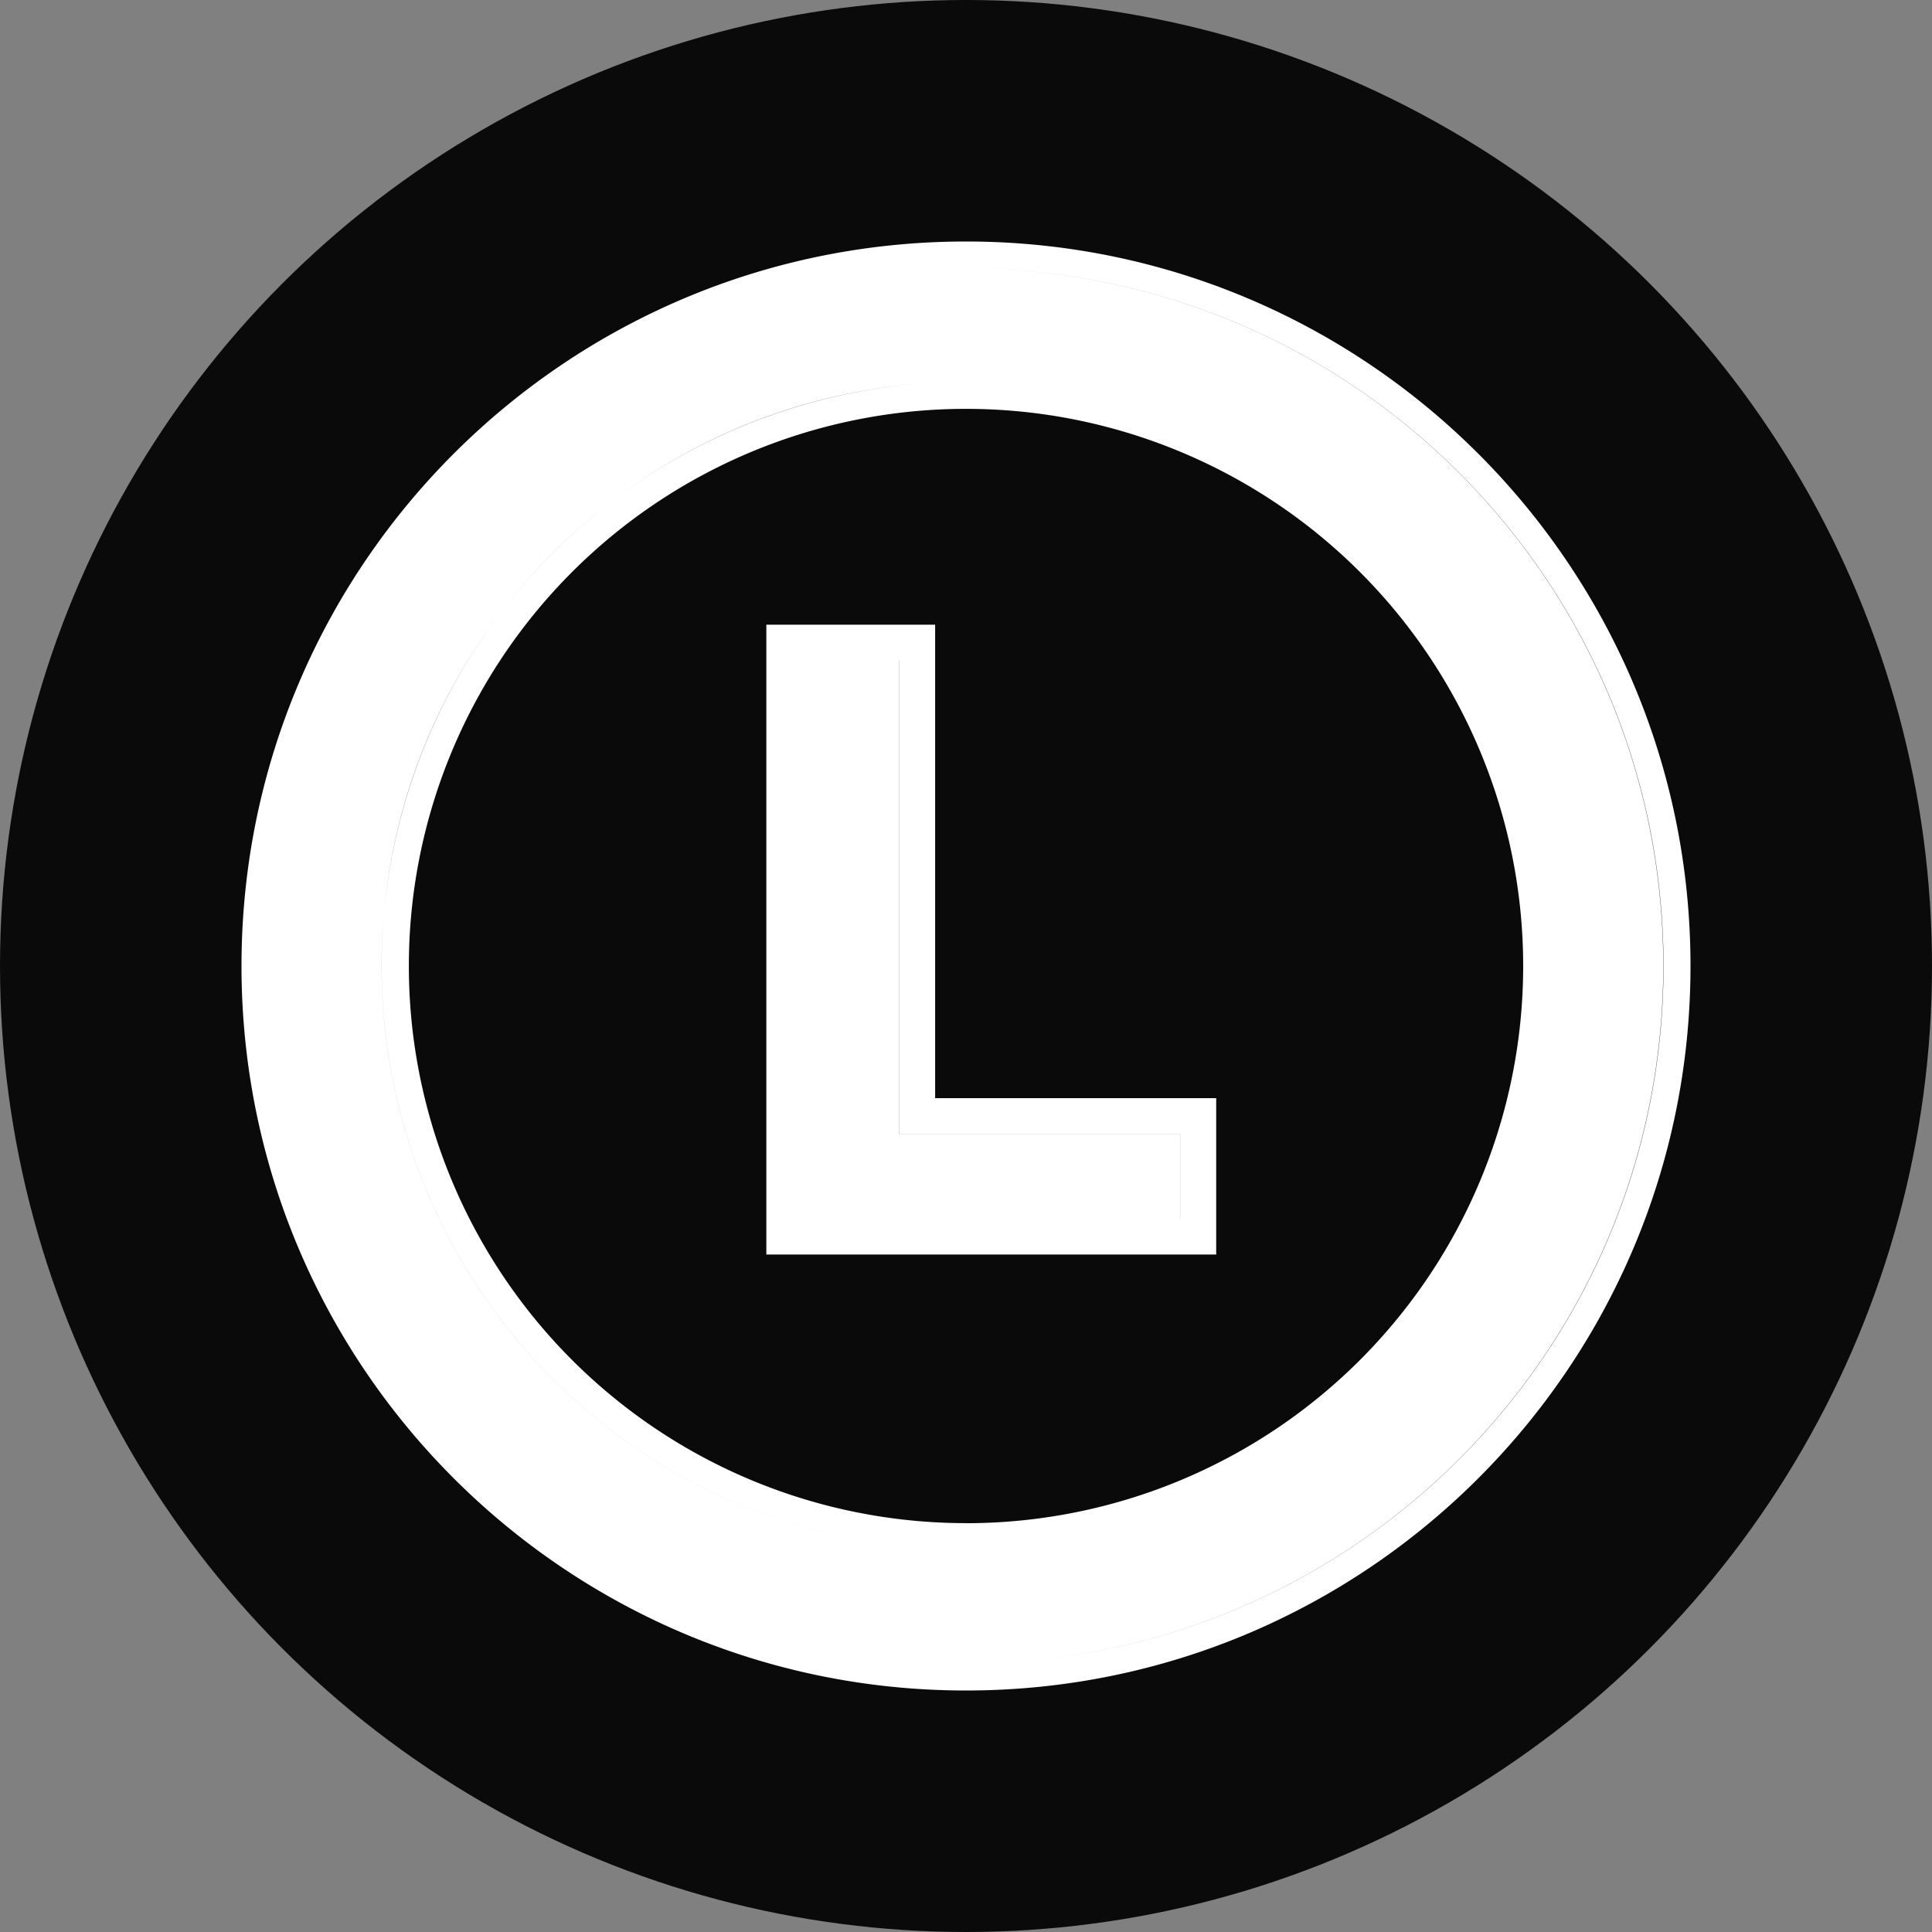
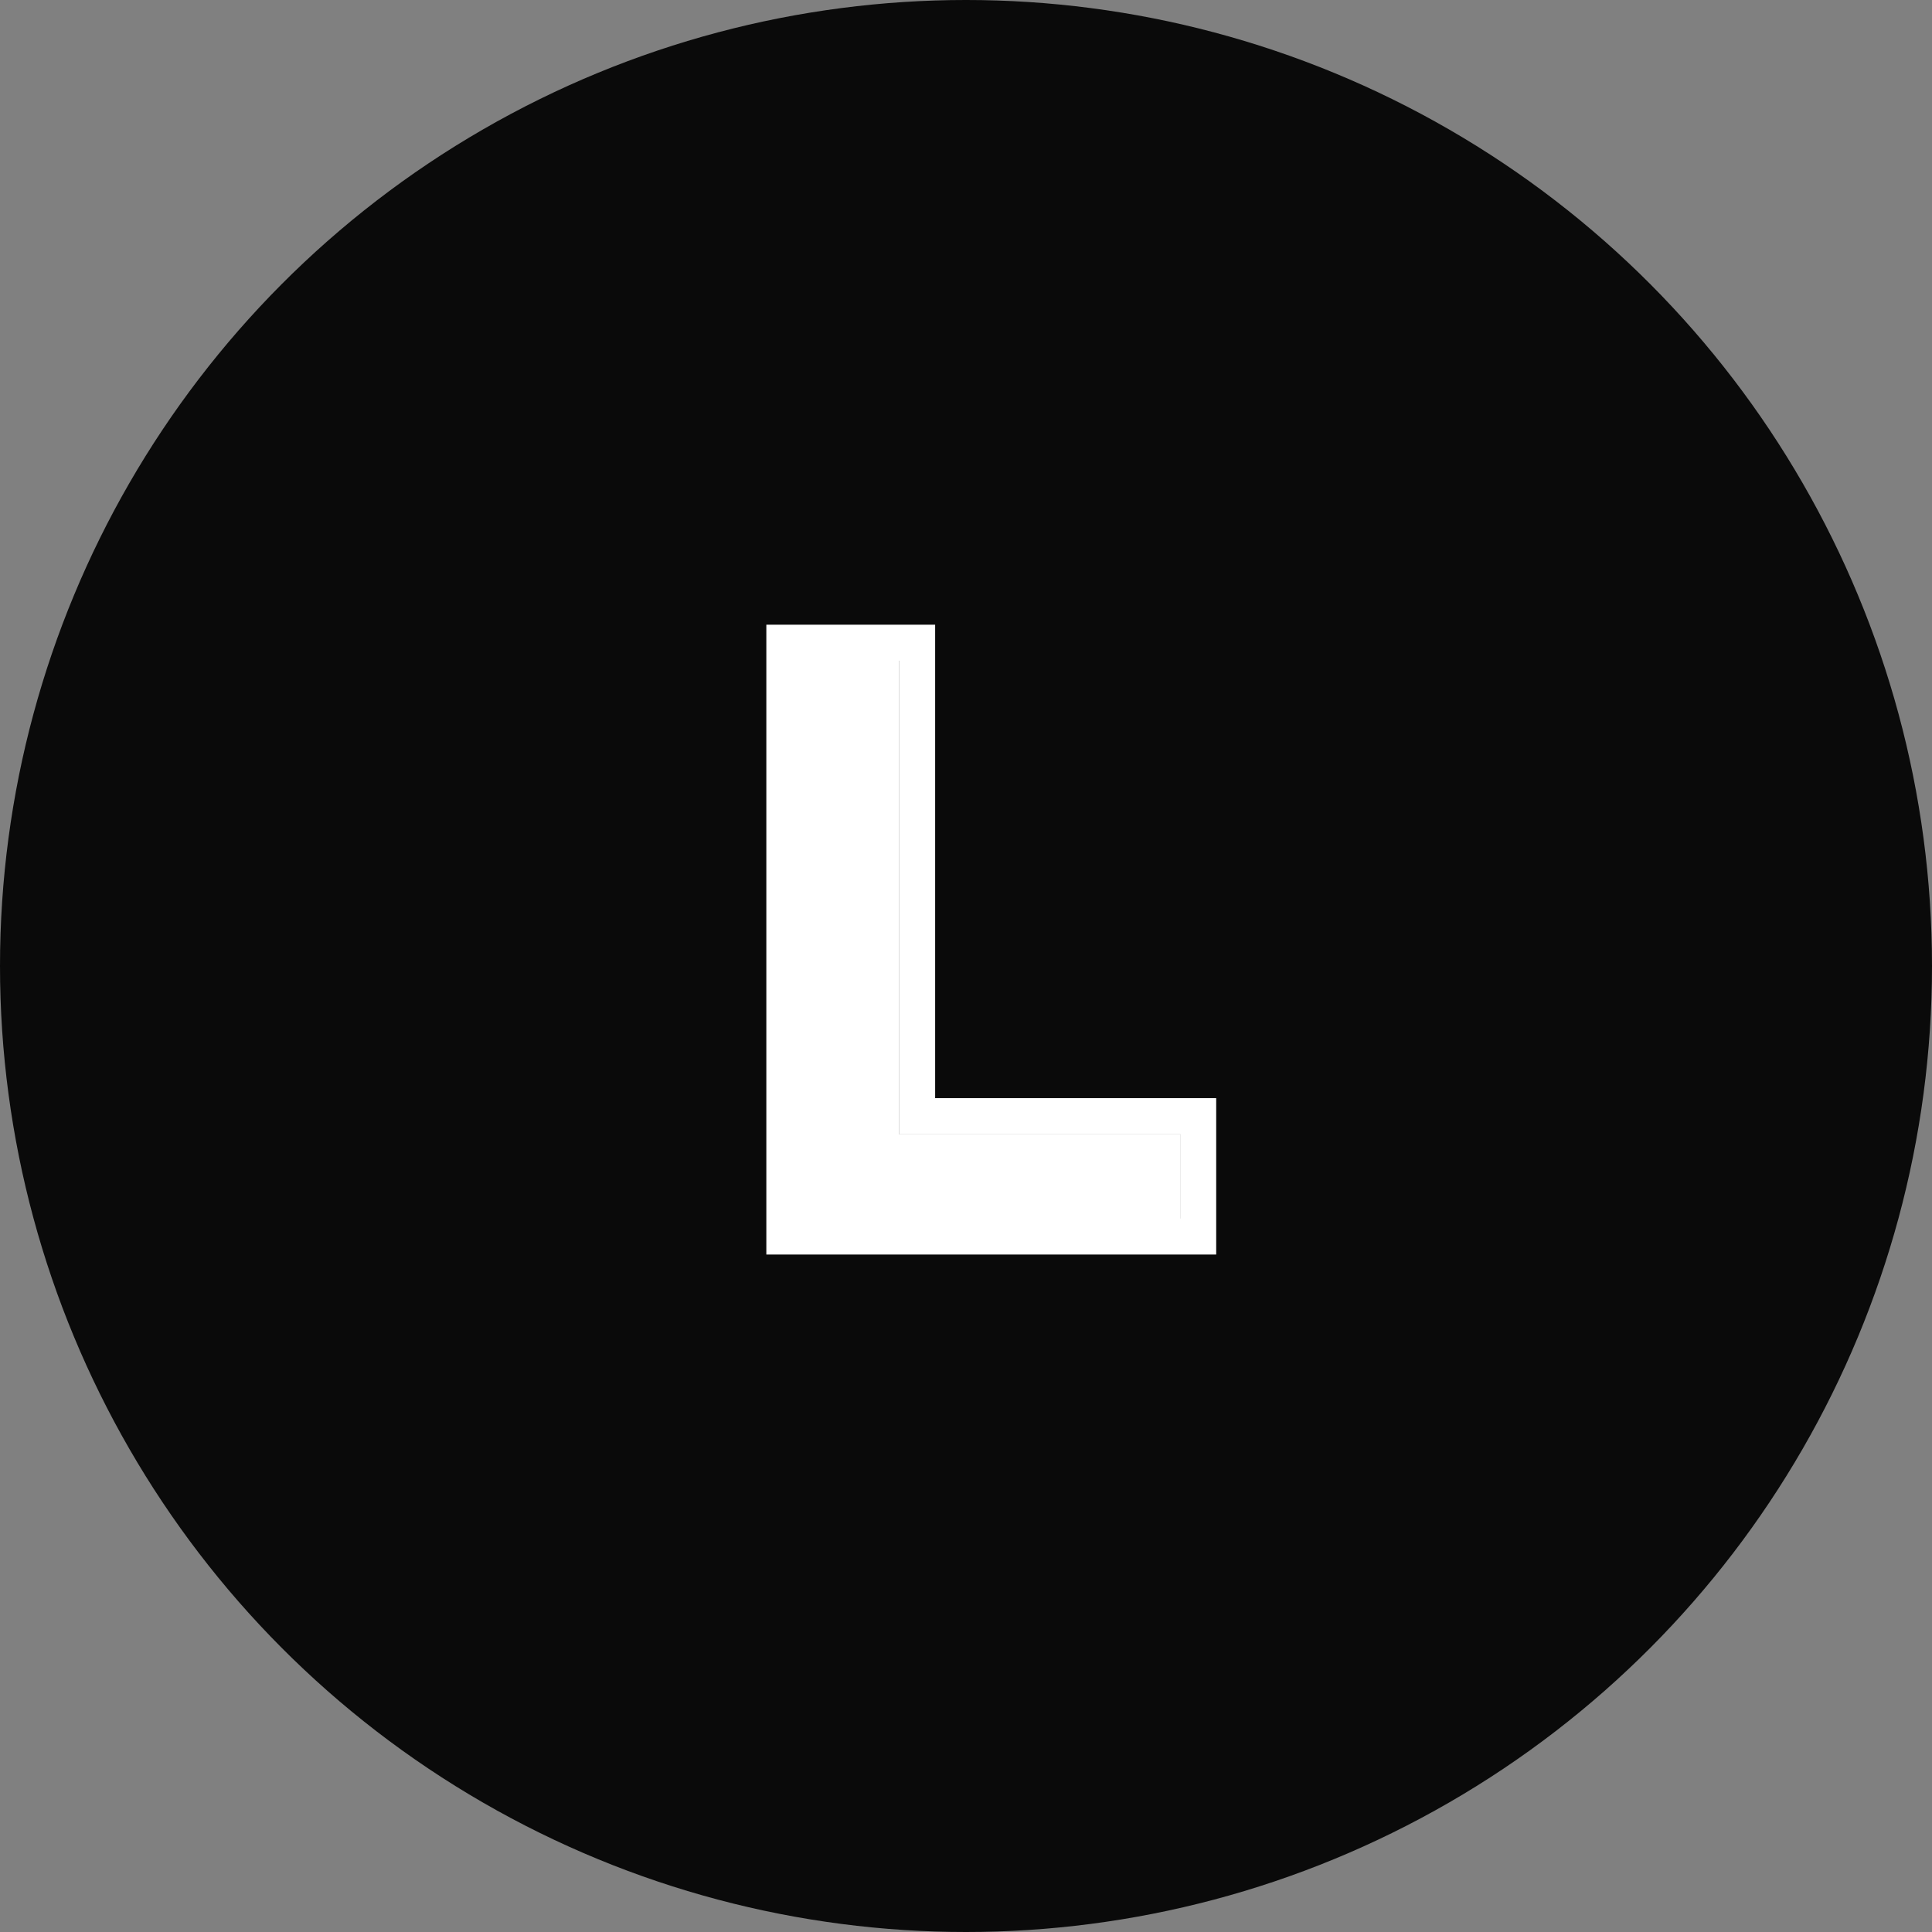
<svg xmlns="http://www.w3.org/2000/svg" width="32" height="32" fill="none">
  <rect width="100%" height="100%" fill="#808080" stroke="none" />
  <circle cx="16" cy="16" r="16" fill="#0A0A0A" />
  <path fill="#fff" fill-rule="evenodd" d="M12.693 10.347h2.796v7.842h4.655v2.59h-7.451V10.347zm2.2 8.438v-7.842h-1.604 1.602v7.843h4.656v1.397h.001v-1.398h-4.656z" clip-rule="evenodd" />
-   <path fill="#fff" fill-rule="evenodd" d="M28 16c0 6.627-5.373 12-12 12S4 22.627 4 16 9.373 4 16 4s12 5.373 12 12zm-12 9.229a9.228 9.228 0 1 0 0-18.457 9.228 9.228 0 0 0 0 18.456zm0 .447a9.769 9.769 0 0 0-.003 0A9.676 9.676 0 0 1 6.321 16c0-5.075 3.907-9.237 8.877-9.643A9.676 9.676 0 0 0 16 25.676zM27.553 16c0 6.063-4.67 11.035-10.61 11.515C22.88 27.034 27.549 22.062 27.549 16c0-6.38-5.172-11.553-11.552-11.553a11.703 11.703 0 0 0 .003 0c6.38 0 11.553 5.173 11.553 11.553z" clip-rule="evenodd" />
</svg>